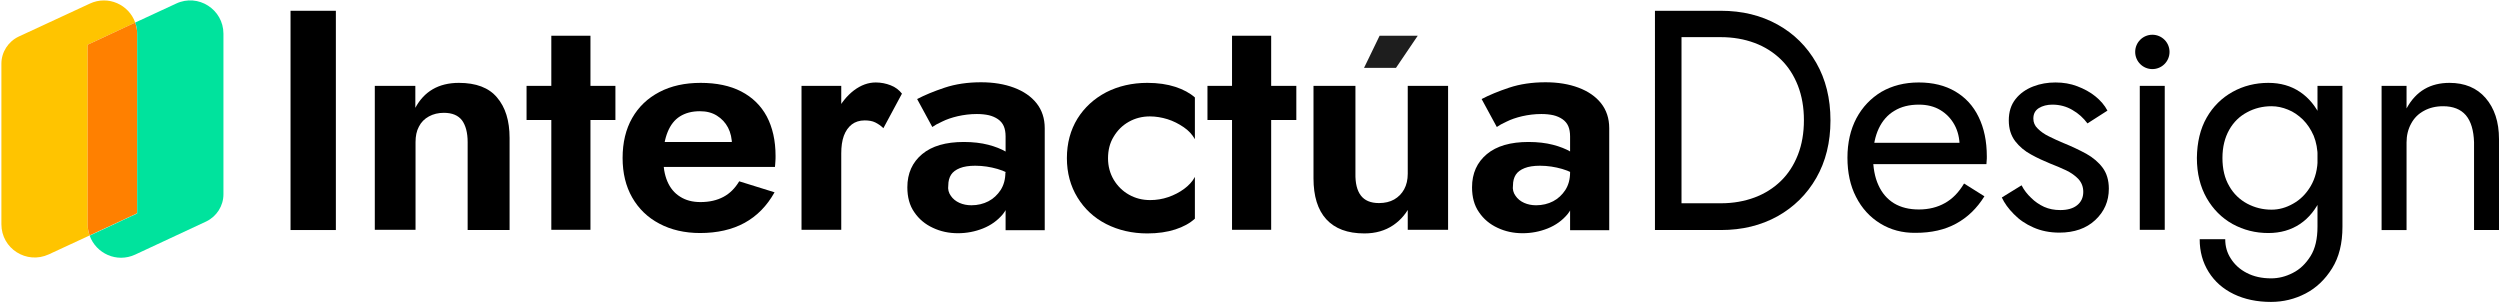
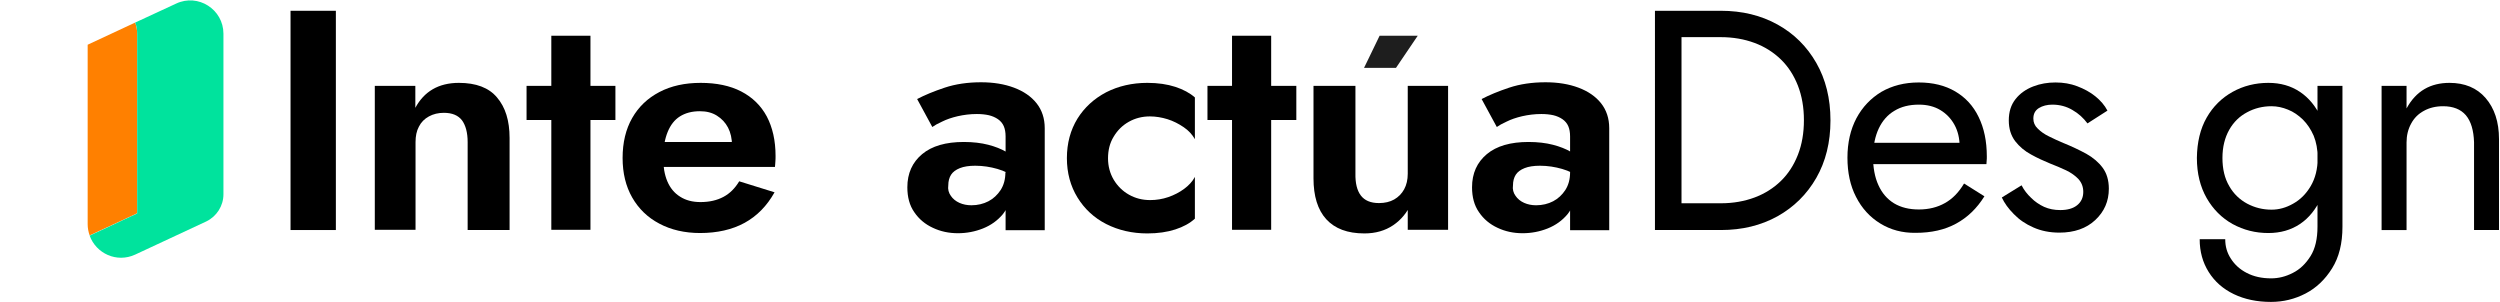
<svg xmlns="http://www.w3.org/2000/svg" id="Слой_1" x="0px" y="0px" viewBox="0 0 1252 151.4" style="enable-background:new 0 0 1252 151.4;" xml:space="preserve">
  <style type="text/css">	.st0{fill:#FFC400;}	.st1{fill:#FF8000;}	.st2{fill:#00E39D;}	.st3{fill:#1E1E1E;}</style>
  <g>
    <g>
-       <path class="st0" d="M43.9,112.3c0,2,0.3,3.9,1,5.6l-20.5,9.5c-11.1,5.1-23.7-2.9-23.7-15.1V31.9c0-5.8,3.4-11.1,8.7-13.6L45,1.8   c9.2-4.3,19.6,0.6,22.7,9.5L43.9,22.4V112.3z" />
      <path class="st1" d="M68.7,16.9v89.9l-23.8,11.1c-0.6-1.7-1-3.6-1-5.6V22.4l23.8-11.1C68.3,13,68.7,14.9,68.7,16.9z" />
      <path class="st2" d="M111.9,16.9v80.4c0,5.8-3.4,11.1-8.6,13.6l-35.6,16.6c-9.3,4.3-19.6-0.6-22.8-9.5l23.8-11.1V16.9   c0-2-0.3-3.9-1-5.6l20.5-9.5C99.2-3.4,111.9,4.7,111.9,16.9z" />
    </g>
    <g>
      <g>
        <path d="M168.2,5.4v109.8h-22.7V5.4H168.2z" />
        <path d="M231.4,60.3c-1.9-2.5-4.9-3.8-9.1-3.8c-2.8,0-5.3,0.6-7.5,1.8c-2.2,1.2-3.9,2.9-5,5.1c-1.2,2.2-1.7,4.8-1.7,7.8v43.9    h-20.4V43H208v11c2.2-4.1,5.1-7.2,8.7-9.3c3.6-2.1,8-3.2,13.1-3.2c8.6,0,15,2.4,19.1,7.3c4.2,4.9,6.3,11.6,6.3,20.3v46.1h-21    V71.2C234.2,66.4,233.2,62.8,231.4,60.3z" />
        <path d="M308.2,43v17.1h-44.5V43H308.2z M295.7,17.9v97.2h-19.6V17.9H295.7z" />
        <path d="M330.2,112c-5.9-3.1-10.4-7.5-13.6-13.1c-3.2-5.6-4.8-12.2-4.8-19.8c0-7.7,1.6-14.4,4.8-20c3.2-5.6,7.7-9.9,13.6-13    c5.9-3.1,12.8-4.6,20.7-4.6c7.9,0,14.7,1.4,20.3,4.3c5.6,2.9,9.9,7.1,12.8,12.5c2.9,5.5,4.4,12.1,4.4,19.8c0,0.9,0,1.9-0.1,3    c-0.1,1-0.1,1.9-0.2,2.5h-64.6V71.1h46.9l-5.5,7.2c0.4-0.6,0.8-1.5,1.2-2.6c0.4-1.1,0.5-2,0.5-2.7c0-3.6-0.7-6.6-2-9.1    c-1.3-2.5-3.2-4.5-5.6-6c-2.4-1.5-5.2-2.2-8.5-2.2c-4,0-7.3,0.9-10,2.6c-2.7,1.7-4.7,4.3-6.1,7.7c-1.4,3.4-2.2,7.6-2.3,12.6    c0,4.8,0.7,8.9,2.1,12.2c1.4,3.3,3.5,5.9,6.4,7.7c2.8,1.8,6.2,2.7,10.2,2.7c4.5,0,8.3-0.9,11.5-2.6c3.2-1.7,5.8-4.3,7.9-7.8    l17.7,5.5c-3.8,6.8-8.8,11.9-15,15.3c-6.2,3.4-13.7,5.1-22.3,5.1C342.9,116.7,336,115.1,330.2,112z" />
-         <path d="M421.3,115.1h-19.9V43h19.9V115.1z M438.3,61.3c-1.4-0.7-3.2-1-5.3-1c-2.5,0-4.7,0.7-6.4,2c-1.8,1.4-3.1,3.3-4,5.7    c-0.9,2.5-1.3,5.4-1.3,8.9l-5.6-5.6c0-5.7,1.1-10.8,3.3-15.3c2.2-4.4,5.1-8,8.6-10.7c3.6-2.7,7.2-4,11-4c2.6,0,5.1,0.5,7.4,1.4    c2.4,0.9,4.3,2.4,5.7,4.2l-9.3,17.3C441.1,62.9,439.7,62,438.3,61.3z" />
        <path d="M476.2,98.1c1,1.5,2.5,2.7,4.3,3.5c1.8,0.8,3.8,1.2,6,1.2c3.1,0,6-0.7,8.5-2c2.5-1.3,4.5-3.2,6.1-5.6    c1.6-2.5,2.4-5.4,2.4-8.9l2.5,9.4c0,4.6-1.3,8.5-3.8,11.6c-2.6,3.1-5.9,5.5-9.9,7.1c-4,1.6-8.2,2.4-12.6,2.4    c-4.5,0-8.7-0.9-12.5-2.7c-3.9-1.8-7-4.4-9.3-7.8c-2.4-3.4-3.5-7.6-3.5-12.5c0-7,2.5-12.5,7.4-16.6c4.9-4.1,11.9-6.1,20.9-6.1    c4.6,0,8.7,0.5,12.2,1.4c3.5,0.9,6.5,2.1,8.9,3.5c2.4,1.4,4.1,2.7,5.2,3.9v9.4c-2.8-2.1-6-3.7-9.5-4.7c-3.5-1-7.2-1.6-11.1-1.6    c-3.1,0-5.7,0.4-7.7,1.2c-2,0.8-3.5,1.9-4.4,3.3c-0.9,1.4-1.4,3.2-1.4,5.3C474.6,94.8,475.1,96.6,476.2,98.1z M459.3,49.6    c3.8-2,8.4-3.9,13.8-5.7c5.4-1.8,11.5-2.7,18.2-2.7c6.2,0,11.7,0.9,16.5,2.7c4.8,1.8,8.6,4.4,11.3,7.8c2.7,3.4,4.1,7.6,4.1,12.5    v51.1h-19.6V68.3c0-2-0.3-3.7-0.9-5.1c-0.6-1.4-1.6-2.6-2.9-3.5c-1.3-0.9-2.9-1.6-4.6-2c-1.8-0.4-3.8-0.6-6-0.6    c-3.3,0-6.5,0.4-9.6,1.1c-3,0.7-5.6,1.6-7.8,2.7c-2.2,1-3.8,1.9-4.9,2.7L459.3,49.6z" />
        <path d="M557.8,90.1c1.9,3.1,4.4,5.6,7.6,7.4c3.2,1.8,6.7,2.7,10.6,2.7c3.1,0,6.2-0.5,9.1-1.5c2.9-1,5.6-2.4,7.9-4.1    s4.2-3.7,5.4-6v20.9c-2.5,2.3-5.8,4.1-9.8,5.4c-4,1.3-8.7,2-14,2c-7.6,0-14.5-1.6-20.6-4.7c-6.1-3.1-10.9-7.6-14.4-13.3    c-3.5-5.7-5.3-12.3-5.3-19.7c0-7.5,1.8-14.1,5.3-19.8c3.5-5.6,8.3-10,14.4-13.2c6.1-3.1,13-4.7,20.6-4.7c5.3,0,10,0.7,14,2    c4,1.3,7.3,3.1,9.8,5.3v20.9c-1.3-2.3-3.1-4.3-5.6-6c-2.5-1.7-5.2-3.1-8.1-4c-2.9-0.9-5.9-1.4-8.8-1.4c-3.9,0-7.4,0.9-10.6,2.7    c-3.2,1.8-5.7,4.3-7.6,7.5c-1.9,3.1-2.8,6.7-2.8,10.8C554.9,83.3,555.9,86.9,557.8,90.1z" />
        <path d="M649.2,43v17.1h-44.5V43H649.2z M636.6,17.9v97.2H617V17.9H636.6z" />
        <path d="M681.5,97.9c1.9,2.5,4.9,3.8,9.1,3.8c2.9,0,5.5-0.6,7.6-1.8c2.1-1.2,3.8-2.9,5-5.1c1.2-2.2,1.8-4.8,1.8-7.8l4.9-0.6    c0,5.6-1,10.8-3.1,15.4c-2.1,4.6-5.1,8.3-9.1,11c-4,2.7-8.8,4.1-14.4,4.1c-8.5,0-14.8-2.4-19.1-7.1c-4.3-4.7-6.4-11.6-6.4-20.5    V43h21v43.9C678.7,91.7,679.6,95.4,681.5,97.9z M705,43h20.2v72.1H705V43z" />
        <path d="M759,98.1c1,1.5,2.5,2.7,4.3,3.5c1.8,0.8,3.8,1.2,6,1.2c3.1,0,6-0.7,8.5-2c2.5-1.3,4.5-3.2,6.1-5.6    c1.6-2.5,2.4-5.4,2.4-8.9l2.5,9.4c0,4.6-1.3,8.5-3.8,11.6c-2.6,3.1-5.9,5.5-9.9,7.1c-4,1.6-8.2,2.4-12.6,2.4    c-4.5,0-8.7-0.9-12.5-2.7c-3.9-1.8-7-4.4-9.3-7.8c-2.4-3.4-3.5-7.6-3.5-12.5c0-7,2.5-12.5,7.4-16.6c4.9-4.1,11.9-6.1,20.9-6.1    c4.6,0,8.7,0.5,12.2,1.4c3.5,0.9,6.5,2.1,8.9,3.5c2.4,1.4,4.1,2.7,5.2,3.9v9.4c-2.8-2.1-6-3.7-9.5-4.7c-3.5-1-7.2-1.6-11.1-1.6    c-3.1,0-5.7,0.4-7.7,1.2c-2,0.8-3.5,1.9-4.4,3.3c-0.9,1.4-1.4,3.2-1.4,5.3C757.4,94.8,757.9,96.6,759,98.1z M742,49.6    c3.8-2,8.4-3.9,13.8-5.7c5.4-1.8,11.5-2.7,18.2-2.7c6.2,0,11.7,0.9,16.5,2.7c4.8,1.8,8.6,4.4,11.3,7.8c2.7,3.4,4.1,7.6,4.1,12.5    v51.1h-19.6V68.3c0-2-0.3-3.7-0.9-5.1c-0.6-1.4-1.6-2.6-2.9-3.5c-1.3-0.9-2.9-1.6-4.6-2c-1.8-0.4-3.8-0.6-6-0.6    c-3.3,0-6.5,0.4-9.6,1.1c-3,0.7-5.6,1.6-7.8,2.7c-2.2,1-3.8,1.9-4.9,2.7L742,49.6z" />
        <path d="M842.1,5.4v109.8h-13.3V5.4H842.1z M836.2,115.1v-13.3h25.6c6.2,0,11.8-1,16.9-2.9c5.1-1.9,9.5-4.7,13.2-8.3    c3.7-3.6,6.5-8,8.5-13.1c2-5.1,3-10.9,3-17.3c0-6.4-1-12.1-3-17.3c-2-5.1-4.8-9.5-8.5-13.1c-3.7-3.6-8.1-6.4-13.2-8.3    c-5.1-1.9-10.8-2.9-16.9-2.9h-25.6V5.4h25.6c10.7,0,20.1,2.3,28.4,6.9c8.3,4.6,14.7,11,19.4,19.2c4.7,8.2,7.1,17.8,7.1,28.8    s-2.4,20.6-7.1,28.8c-4.7,8.2-11.2,14.6-19.4,19.2c-8.3,4.6-17.7,6.9-28.4,6.9H836.2z" />
        <path d="M941.6,111.9c-5.2-3.2-9.2-7.6-12.1-13.3c-2.9-5.6-4.3-12.2-4.3-19.6c0-7.5,1.5-14.1,4.5-19.8c3-5.6,7.2-10,12.5-13.2    c5.4-3.1,11.6-4.7,18.7-4.7c7.1,0,13.2,1.5,18.3,4.5c5.1,3,9,7.2,11.7,12.8c2.7,5.5,4.1,12.1,4.1,19.8c0,0.7,0,1.5-0.1,2.3    c-0.1,0.8-0.1,1.3-0.1,1.5h-61.6V71.5H985l-5,7.2c0.3-0.5,0.6-1.3,0.9-2.4c0.3-1.1,0.5-2,0.5-2.7c0-4.3-0.9-8-2.6-11.1    c-1.7-3.1-4.1-5.6-7.1-7.4c-3-1.8-6.6-2.7-10.7-2.7c-4.8,0-8.9,1-12.3,3.1c-3.4,2-6,5-7.8,8.8c-1.8,3.8-2.8,8.5-2.9,14    c0,5.6,0.9,10.5,2.7,14.4c1.8,4,4.4,7,7.8,9.1c3.5,2.1,7.6,3.1,12.5,3.1c4.9,0,9.3-1.1,13-3.2c3.8-2.1,7-5.4,9.6-9.8l10.2,6.4    c-3.8,6.1-8.5,10.6-14.2,13.7c-5.7,3.1-12.4,4.6-20.2,4.6C952.7,116.7,946.8,115.1,941.6,111.9z" />
        <path d="M1017.2,99.1c1.9,1.9,4.1,3.4,6.5,4.5c2.5,1.1,5.1,1.6,8.1,1.6c3.6,0,6.4-0.8,8.4-2.4c2-1.6,3.1-3.8,3.1-6.7    c0-2.5-0.8-4.6-2.4-6.4c-1.6-1.7-3.7-3.2-6.2-4.4c-2.5-1.2-5.2-2.3-8-3.4c-3.1-1.3-6.3-2.7-9.5-4.5c-3.2-1.7-5.9-4-8-6.7    c-2.1-2.8-3.2-6.2-3.2-10.4c0-4.3,1.1-7.8,3.4-10.7c2.2-2.8,5.2-4.9,8.8-6.3c3.6-1.4,7.3-2,11.2-2c3.9,0,7.5,0.6,10.9,1.9    c3.4,1.3,6.4,2.9,9,5c2.6,2.1,4.7,4.5,6.1,7.2l-10,6.4c-2-2.7-4.5-5-7.5-6.7c-3-1.8-6.4-2.7-10.1-2.7c-2.6,0-4.9,0.6-6.7,1.7    c-1.9,1.2-2.8,2.9-2.8,5.3c0,1.9,0.7,3.6,2.2,5c1.5,1.5,3.3,2.8,5.6,3.9c2.3,1.2,4.7,2.2,7.2,3.3c4.2,1.7,8,3.5,11.5,5.4    c3.4,1.9,6.2,4.3,8.2,7c2,2.7,3.1,6.2,3.1,10.5c0,6.3-2.3,11.5-6.8,15.7c-4.5,4.2-10.5,6.3-18,6.3c-4.8,0-9.2-0.9-13-2.6    c-3.9-1.7-7.1-3.9-9.8-6.7c-2.7-2.7-4.7-5.5-6-8.3l9.9-6.1C1013.6,95.2,1015.3,97.3,1017.2,99.1z" />
-         <path d="M1084.1,43v72.1h-12.5V43H1084.1z" />
        <path d="M1105.1,58.9c3.2-5.6,7.6-9.9,13-12.9c5.4-3,11.4-4.5,17.9-4.5c6.1,0,11.3,1.5,15.8,4.5c4.5,3,8,7.3,10.6,12.9    c2.6,5.6,3.8,12.3,3.8,20.2c0,7.7-1.3,14.4-3.8,20.1c-2.6,5.6-6.1,10-10.6,13c-4.5,3-9.8,4.5-15.8,4.5c-6.5,0-12.4-1.5-17.9-4.5    c-5.4-3-9.8-7.4-13-13c-3.2-5.6-4.9-12.3-4.9-20.1C1100.3,71.2,1101.9,64.5,1105.1,58.9z M1114.4,119.9c0,3.5,0.9,6.7,2.8,9.6    c1.9,3,4.5,5.4,8,7.2c3.5,1.8,7.5,2.7,12.2,2.7c3.7,0,7.3-0.9,10.8-2.7c3.6-1.8,6.5-4.6,8.9-8.4c2.4-3.8,3.5-8.8,3.5-14.8V43    h12.5v70.6c0,8.3-1.7,15.2-5.2,20.8c-3.5,5.6-7.9,9.8-13.3,12.6c-5.4,2.8-11.2,4.2-17.3,4.2c-7,0-13.2-1.3-18.6-3.9    c-5.4-2.6-9.6-6.3-12.6-11.1c-3-4.8-4.5-10.2-4.5-16.4H1114.4z M1116.4,93.2c2.2,3.9,5.3,6.8,9,8.8c3.8,2,7.8,3,12.2,3    c3.7,0,7.3-1,10.8-3c3.6-2,6.5-4.9,8.8-8.8c2.3-3.9,3.5-8.6,3.5-14.1c0-4.2-0.7-7.9-2-11.1c-1.4-3.2-3.2-5.9-5.4-8.1    c-2.3-2.2-4.7-3.9-7.5-5c-2.7-1.1-5.4-1.7-8.2-1.7c-4.4,0-8.5,1-12.2,3c-3.8,2-6.8,4.9-9,8.8c-2.2,3.9-3.4,8.6-3.4,14.1    C1113,84.6,1114.1,89.3,1116.4,93.2z" />
        <path d="M1234.9,57.7c-2.6-3-6.4-4.5-11.4-4.5c-3.7,0-6.9,0.8-9.6,2.3c-2.8,1.5-4.9,3.6-6.4,6.4c-1.5,2.7-2.3,5.9-2.3,9.4v43.9    h-12.5V43h12.5v11.3c2.4-4.4,5.4-7.6,9-9.7c3.6-2.1,7.8-3.1,12.5-3.1c7.6,0,13.7,2.5,18.1,7.6c4.4,5.1,6.7,11.9,6.7,20.6v45.5    h-12.5V71.2C1238.8,65.3,1237.5,60.8,1234.9,57.7z" />
      </g>
      <polygon class="st3" points="710,17.9 699.1,34 683.1,34 685.1,29.9 690.9,17.9   " />
-       <circle cx="1077.9" cy="26" r="8.6" />
    </g>
  </g>
</svg>